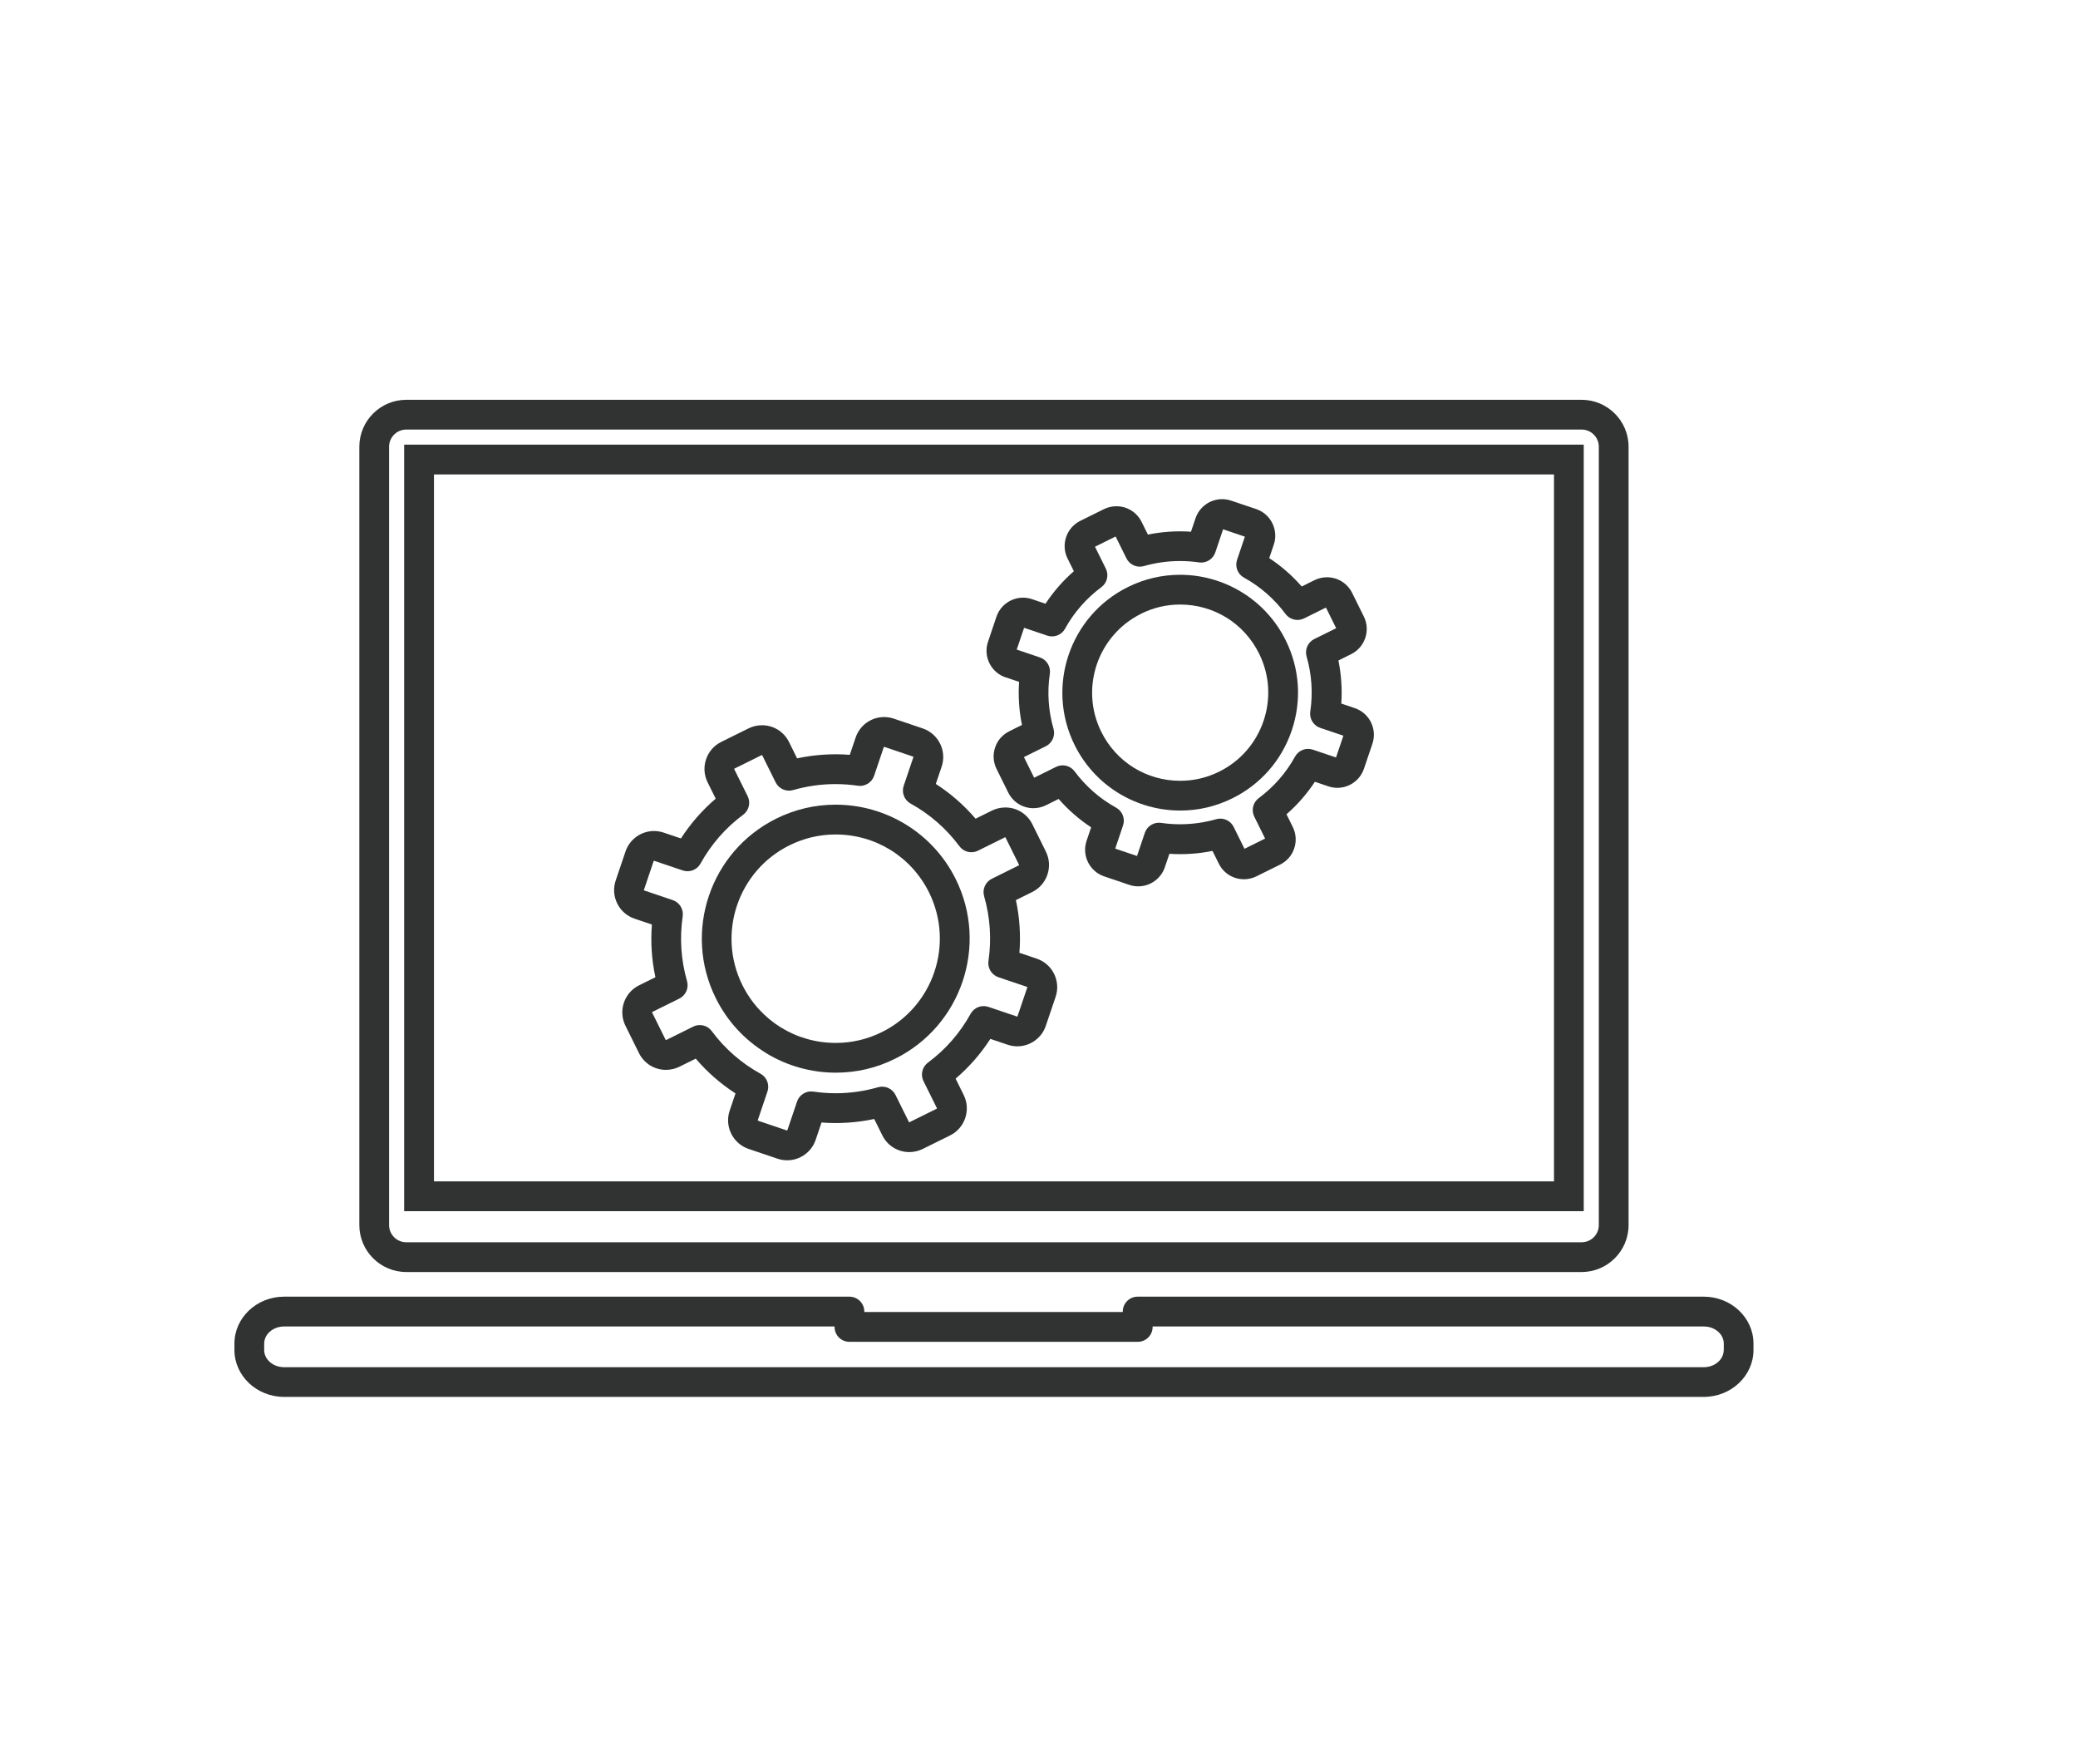
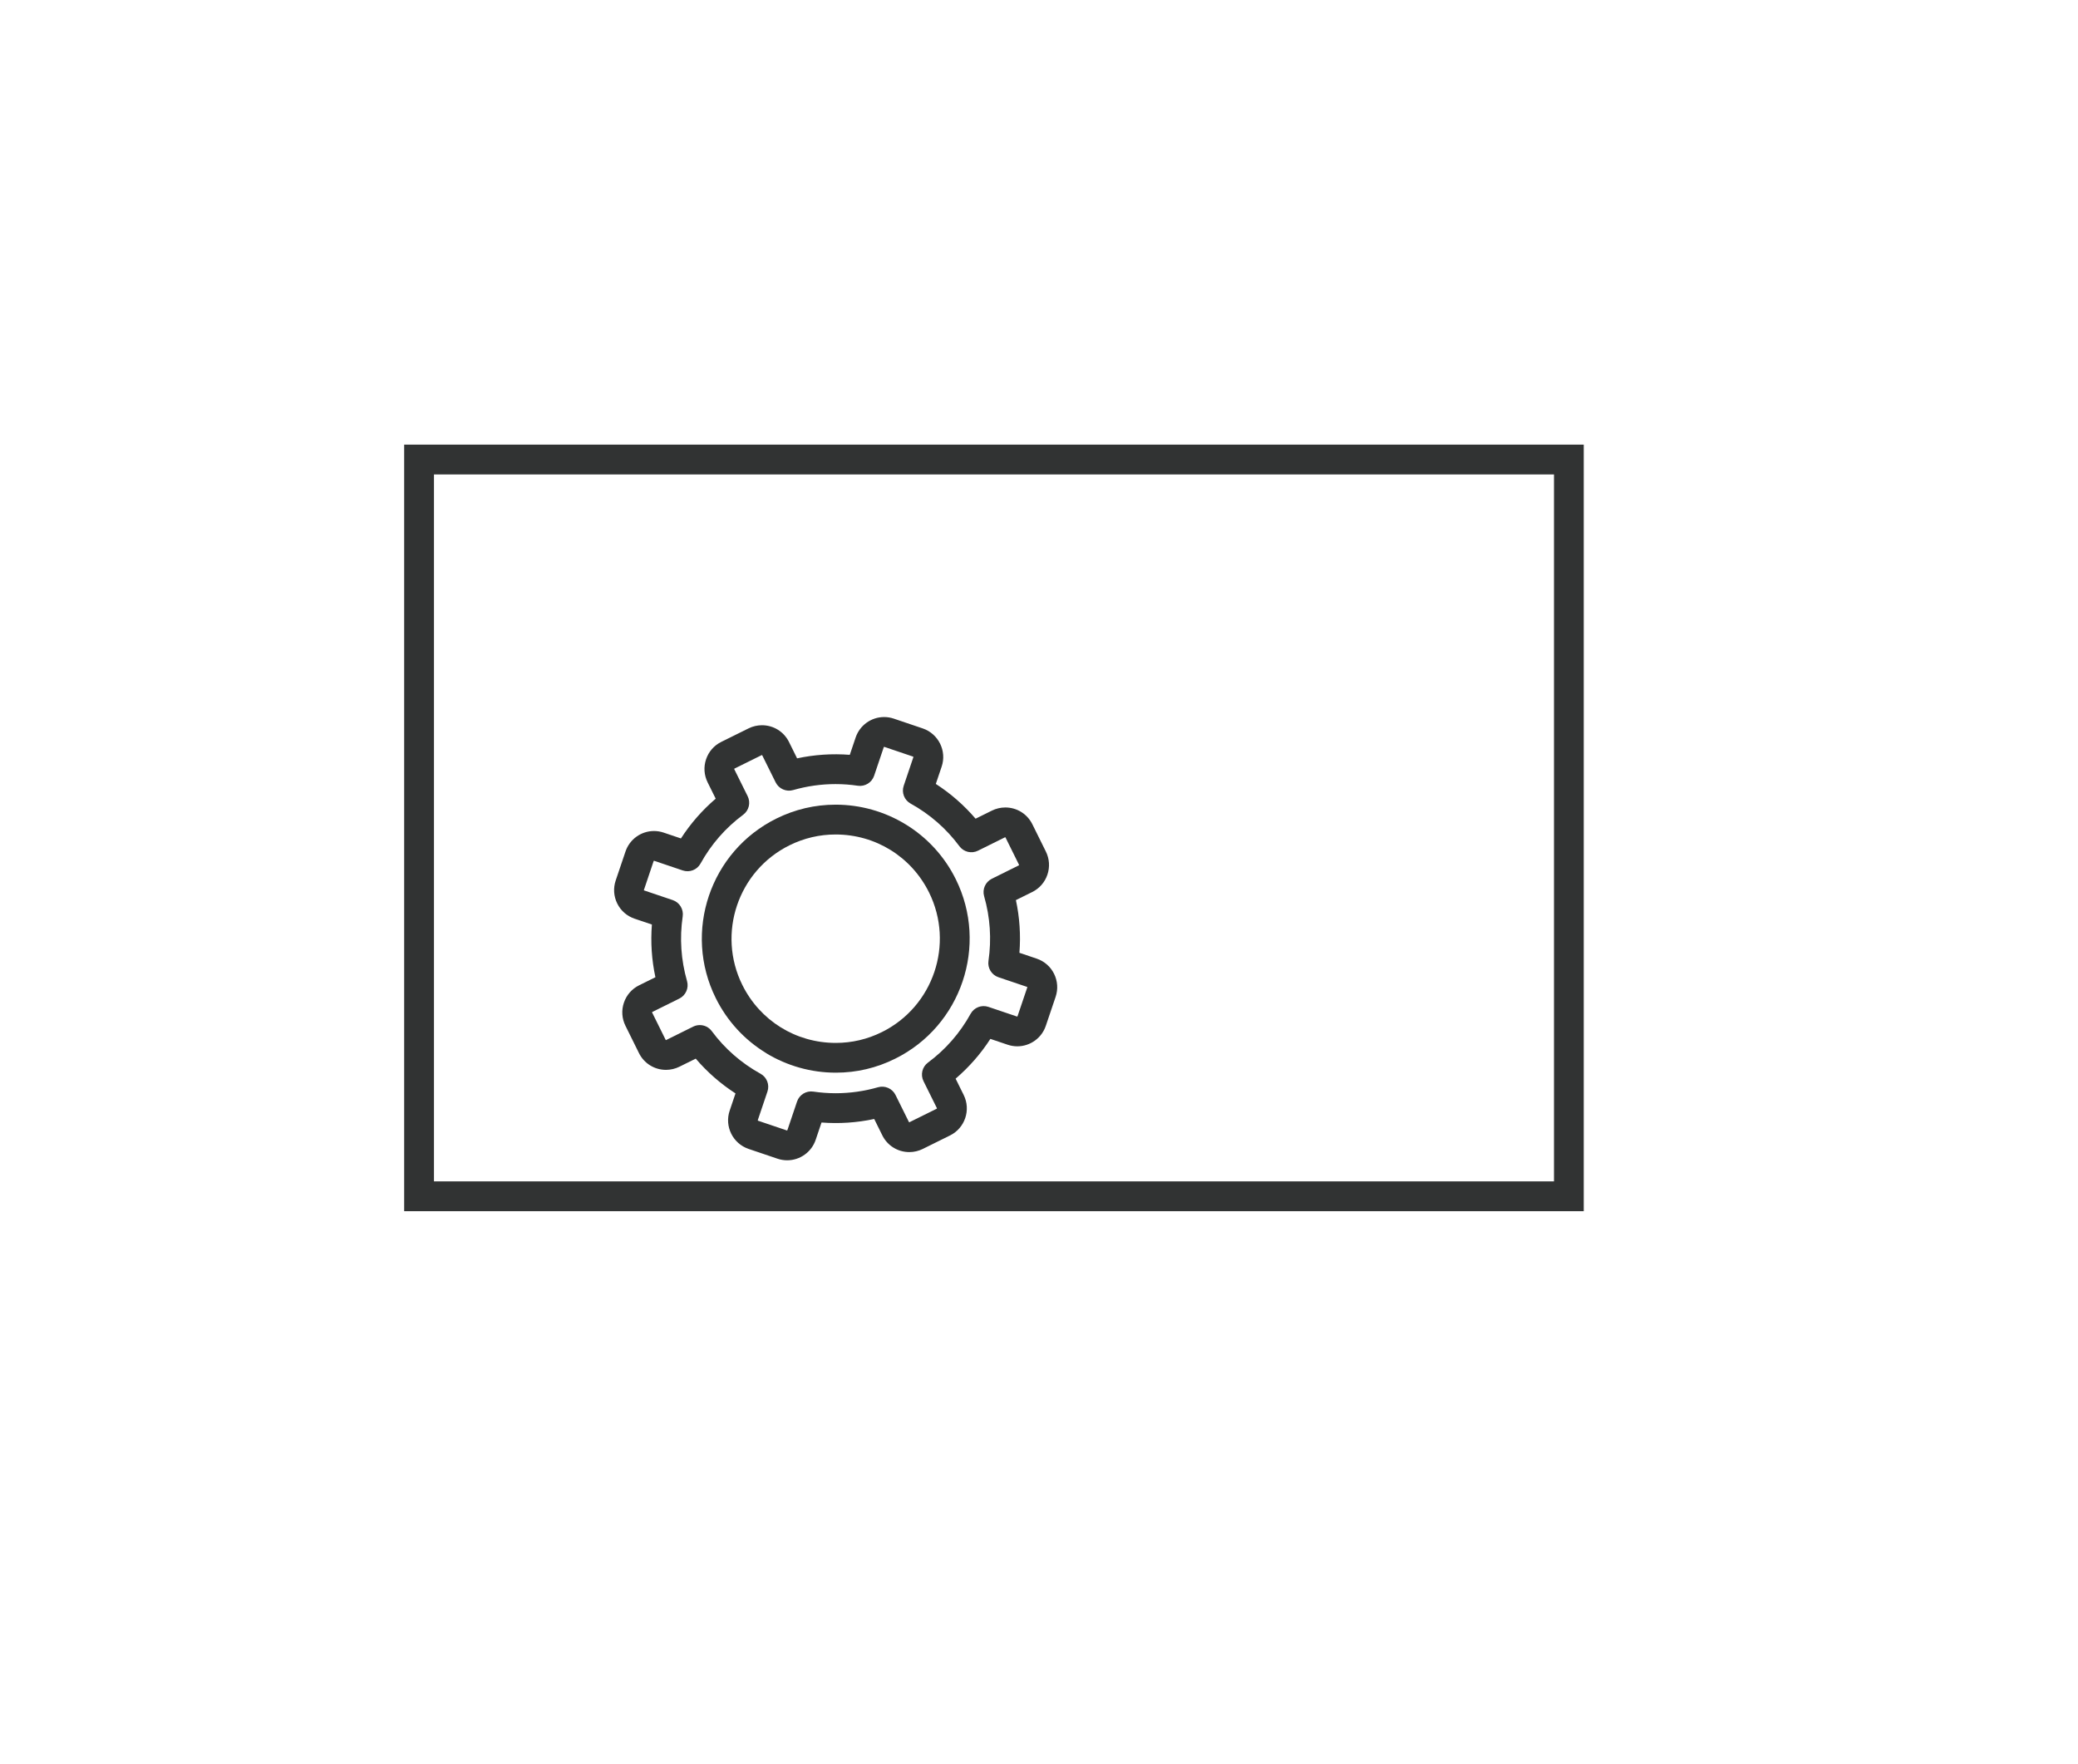
<svg xmlns="http://www.w3.org/2000/svg" id="Layer_1" viewBox="0 0 377.8 320.7">
  <defs>
    <style>.cls-1{fill:#313333;}</style>
  </defs>
-   <path class="cls-1" d="M73.86,231.24h213.7c4.7,0,8.53-3.83,8.53-8.53V81.21c0-4.7-3.83-8.53-8.53-8.53H73.86c-4.7,0-8.53,3.83-8.53,8.53V222.71c0,4.7,3.83,8.53,8.53,8.53Zm-3.12-150.03c0-1.72,1.4-3.12,3.12-3.12h213.7c1.72,0,3.12,1.4,3.12,3.12V222.71c0,1.72-1.4,3.12-3.12,3.12H73.86c-1.72,0-3.12-1.4-3.12-3.12V81.21Z" />
  <path class="cls-1" d="M287.94,80.83H73.48V220.18h214.46V80.83Zm-5.42,133.93H78.9V86.25h203.63V214.76Z" />
-   <path class="cls-1" d="M309.77,235.72h-102.93c-1.5,0-2.71,1.21-2.71,2.71v.08h-46.99v-.08c0-1.5-1.21-2.71-2.71-2.71H51.65c-4.98,0-9.03,3.83-9.03,8.53v1.16c0,4.7,4.05,8.53,9.03,8.53H309.77c4.98,0,9.03-3.83,9.03-8.53v-1.16c0-4.7-4.05-8.53-9.03-8.53Zm3.62,9.7c0,1.72-1.62,3.12-3.62,3.12H51.65c-2,0-3.62-1.4-3.62-3.12v-1.16c0-1.72,1.62-3.12,3.62-3.12h100.08v.08c0,1.5,1.21,2.71,2.71,2.71h52.41c1.5,0,2.71-1.21,2.71-2.71v-.08h100.22c2,0,3.62,1.4,3.62,3.12v1.16Z" />
-   <path class="cls-1" d="M182.83,123.13l2.45,.83c-.18,2.63,0,5.25,.52,7.83l-2.31,1.15c-1.22,.61-2.14,1.65-2.57,2.94-.44,1.29-.34,2.68,.26,3.9l2.13,4.3c.87,1.75,2.62,2.84,4.58,2.84,.78,0,1.56-.18,2.27-.53l2.31-1.15c1.73,1.98,3.71,3.71,5.91,5.16l-.83,2.45c-.9,2.67,.54,5.57,3.21,6.47l4.55,1.54c.53,.18,1.08,.27,1.63,.27,2.19,0,4.14-1.4,4.84-3.47l.83-2.45c2.63,.18,5.26,0,7.83-.52l1.15,2.31c.87,1.75,2.62,2.84,4.58,2.84,.78,0,1.56-.18,2.26-.53l4.3-2.13c1.22-.61,2.14-1.65,2.57-2.94,.44-1.29,.34-2.68-.26-3.9l-1.14-2.31c1.98-1.73,3.71-3.71,5.16-5.91l2.45,.83c.53,.18,1.08,.27,1.63,.27,2.19,0,4.14-1.4,4.84-3.47l1.54-4.55c.9-2.67-.54-5.57-3.21-6.47l-2.45-.83c.18-2.63,0-5.25-.52-7.83l2.31-1.15c2.52-1.25,3.56-4.32,2.31-6.84l-2.13-4.3c-.87-1.75-2.62-2.84-4.58-2.84-.78,0-1.56,.18-2.27,.53l-2.31,1.15c-1.73-1.98-3.71-3.71-5.91-5.16l.83-2.45c.9-2.67-.54-5.57-3.21-6.47l-4.55-1.53c-.53-.18-1.08-.27-1.63-.27-2.19,0-4.14,1.4-4.84,3.47l-.83,2.45c-2.63-.18-5.26,0-7.83,.52l-1.15-2.31c-.87-1.75-2.62-2.84-4.58-2.84-.78,0-1.56,.18-2.27,.53l-4.3,2.13c-2.52,1.25-3.56,4.32-2.31,6.84l1.15,2.31c-1.98,1.73-3.71,3.71-5.16,5.91l-2.45-.83c-.53-.18-1.08-.27-1.63-.27-2.19,0-4.14,1.4-4.84,3.47l-1.53,4.55c-.44,1.29-.34,2.68,.26,3.9,.61,1.22,1.65,2.14,2.94,2.57Zm3.36-9l4.21,1.42c1.24,.42,2.6-.11,3.23-1.25,1.65-2.99,3.88-5.53,6.61-7.56,1.05-.78,1.39-2.2,.81-3.37l-1.97-3.98,3.75-1.86,1.97,3.98c.58,1.17,1.92,1.76,3.17,1.4,2.13-.61,4.34-.92,6.56-.92,1.15,0,2.32,.08,3.46,.25,1.29,.19,2.54-.57,2.96-1.81l1.42-4.21,3.96,1.34-1.42,4.21c-.42,1.24,.11,2.6,1.25,3.23,2.99,1.65,5.53,3.88,7.56,6.61,.78,1.05,2.2,1.39,3.37,.81l3.98-1.97,1.86,3.75-3.98,1.97c-1.17,.58-1.76,1.92-1.4,3.17,.94,3.27,1.17,6.64,.67,10.02-.19,1.29,.57,2.54,1.81,2.96l4.21,1.42-1.34,3.96-4.21-1.42c-1.24-.42-2.6,.11-3.23,1.25-1.65,2.99-3.88,5.53-6.61,7.56-1.05,.78-1.39,2.2-.81,3.37l1.97,3.98-3.75,1.86-1.97-3.98c-.58-1.17-1.92-1.76-3.17-1.4-2.13,.61-4.34,.92-6.56,.92-1.15,0-2.32-.08-3.46-.25-1.29-.19-2.54,.57-2.96,1.81l-1.42,4.21-3.96-1.34,1.42-4.21c.42-1.24-.11-2.6-1.25-3.23-2.99-1.65-5.53-3.88-7.56-6.61-.78-1.05-2.2-1.39-3.37-.81l-3.98,1.97-1.86-3.75,3.98-1.97c1.17-.58,1.76-1.92,1.4-3.17-.94-3.27-1.17-6.64-.67-10.02,.19-1.29-.57-2.54-1.81-2.96l-4.21-1.42,1.34-3.96Z" />
-   <path class="cls-1" d="M203.42,144.22c3.37,2.05,7.23,3.13,11.16,3.13,3.31,0,6.51-.75,9.49-2.23,5.13-2.54,8.96-6.92,10.79-12.35,1.83-5.42,1.44-11.23-1.1-16.36-1.81-3.65-4.59-6.69-8.05-8.79-3.37-2.05-7.23-3.13-11.16-3.13-3.31,0-6.51,.75-9.49,2.23-10.59,5.24-14.93,18.12-9.69,28.71,1.81,3.65,4.59,6.69,8.05,8.79Zm4.04-32.65c2.23-1.11,4.62-1.67,7.09-1.67,6.14,0,11.64,3.41,14.36,8.91,1.9,3.83,2.19,8.17,.82,12.23-1.37,4.05-4.23,7.33-8.06,9.23-2.23,1.11-4.62,1.67-7.09,1.67-6.14,0-11.64-3.41-14.36-8.91-3.92-7.91-.67-17.53,7.24-21.45Z" />
  <path class="cls-1" d="M115.38,167.01l3.14,1.06c-.25,3.22-.04,6.43,.64,9.58l-2.97,1.47c-1.31,.65-2.29,1.77-2.76,3.16-.47,1.39-.37,2.87,.28,4.19l2.46,4.97c.93,1.88,2.82,3.05,4.92,3.05,.84,0,1.68-.2,2.43-.57l2.97-1.47c2.1,2.45,4.52,4.57,7.23,6.32l-1.06,3.14c-.97,2.86,.58,5.98,3.44,6.95l5.26,1.78c.57,.19,1.16,.29,1.75,.29,2.35,0,4.44-1.5,5.19-3.73l1.06-3.14c3.22,.25,6.45,.03,9.58-.64l1.47,2.97c.93,1.88,2.82,3.05,4.92,3.05,.84,0,1.68-.2,2.43-.57l4.97-2.46c2.71-1.34,3.82-4.64,2.48-7.35l-1.47-2.97c2.45-2.1,4.57-4.52,6.32-7.23l3.14,1.06c.57,.19,1.16,.29,1.75,.29h0c2.35,0,4.44-1.5,5.19-3.73l1.78-5.26c.47-1.39,.37-2.87-.28-4.19-.65-1.31-1.77-2.29-3.16-2.76l-3.14-1.06c.25-3.22,.04-6.43-.64-9.58l2.97-1.47c1.31-.65,2.29-1.77,2.76-3.16,.47-1.39,.37-2.87-.28-4.19l-2.46-4.97c-.93-1.88-2.82-3.05-4.92-3.05-.84,0-1.68,.2-2.43,.57l-2.97,1.47c-2.1-2.45-4.52-4.57-7.23-6.32l1.06-3.14c.97-2.86-.58-5.98-3.44-6.95l-5.26-1.78c-.57-.19-1.16-.29-1.75-.29-2.35,0-4.44,1.5-5.19,3.73l-1.06,3.14c-3.22-.25-6.45-.03-9.58,.64l-1.47-2.97c-.93-1.88-2.82-3.05-4.92-3.05-.84,0-1.68,.2-2.43,.57l-4.97,2.46c-1.31,.65-2.29,1.77-2.76,3.16-.47,1.39-.37,2.87,.28,4.19l1.47,2.97c-2.45,2.1-4.57,4.52-6.32,7.23l-3.14-1.06c-.57-.19-1.16-.29-1.75-.29-2.35,0-4.44,1.5-5.19,3.73l-1.78,5.26c-.47,1.39-.37,2.87,.28,4.19,.65,1.31,1.77,2.29,3.16,2.76Zm1.69-5.22l1.77-5.26s.06-.05,.06-.05c0,0,.01,0,.02,0l5.21,1.76c1.24,.42,2.6-.11,3.23-1.25,1.94-3.51,4.55-6.5,7.76-8.88,1.05-.78,1.39-2.2,.81-3.37l-2.44-4.92s-.01-.02,0-.05c0-.03,.02-.03,.03-.04l4.97-2.46s.02,0,.03,0c.01,0,.05,0,.06,.04l2.44,4.92c.58,1.17,1.92,1.76,3.17,1.4,2.51-.72,5.1-1.09,7.71-1.09,1.35,0,2.72,.1,4.06,.3,1.29,.19,2.54-.57,2.96-1.81l1.76-5.21s.06-.05,.06-.05c0,0,.01,0,.02,0l5.26,1.78s.05,.05,.04,.09l-1.76,5.21c-.42,1.24,.11,2.6,1.25,3.23,3.51,1.94,6.5,4.55,8.88,7.76,.78,1.05,2.2,1.39,3.37,.81l4.92-2.44s.02,0,.03,0c.01,0,.05,0,.06,.04l2.46,4.97s0,.07-.03,.09l-4.92,2.44c-1.17,.58-1.76,1.92-1.4,3.17,1.1,3.84,1.37,7.8,.79,11.77-.19,1.29,.57,2.54,1.81,2.96l5.21,1.76s.03,0,.04,.03c.01,.03,0,.04,0,.05l-1.78,5.26s-.06,.05-.06,.05c0,0-.01,0-.02,0l-5.21-1.76c-1.24-.42-2.6,.11-3.23,1.25-1.94,3.51-4.55,6.5-7.76,8.88-1.05,.78-1.39,2.2-.81,3.37l2.44,4.92s0,.07-.03,.09l-4.97,2.46s-.02,0-.03,0c-.01,0-.05,0-.06-.04l-2.44-4.92c-.58-1.17-1.92-1.76-3.17-1.4-2.51,.72-5.1,1.09-7.71,1.09-1.35,0-2.72-.1-4.06-.3-1.3-.19-2.54,.57-2.96,1.81l-1.76,5.21s-.06,.05-.06,.05c0,0-.01,0-.02,0l-5.26-1.78s-.05-.05-.04-.09l1.76-5.21c.42-1.24-.11-2.6-1.25-3.23-3.51-1.94-6.5-4.55-8.88-7.76-.53-.71-1.34-1.09-2.17-1.09-.41,0-.82,.09-1.2,.28l-4.92,2.44s-.02,0-.03,0c-.01,0-.05,0-.06-.04l-2.46-4.97s-.01-.03,0-.05c0-.03,.02-.03,.03-.04l4.92-2.44c1.17-.58,1.76-1.92,1.4-3.17-1.1-3.84-1.37-7.8-.79-11.77,.19-1.29-.57-2.54-1.81-2.96l-5.21-1.76s-.03,0-.04-.03c-.01-.03,0-.04,0-.05Z" />
  <path class="cls-1" d="M139.27,191.44c3.83,2.33,8.21,3.56,12.69,3.56,3.77,0,7.4-.85,10.79-2.54,12.03-5.96,16.98-20.6,11.02-32.63-2.05-4.15-5.22-7.6-9.15-9.99-3.83-2.33-8.21-3.56-12.69-3.56-3.77,0-7.4,.85-10.79,2.53-12.03,5.96-16.98,20.6-11.01,32.63,2.05,4.15,5.22,7.6,9.15,9.99Zm4.26-37.77c2.64-1.31,5.47-1.97,8.39-1.97,7.26,0,13.77,4.04,16.99,10.54,4.63,9.36,.79,20.74-8.57,25.38-2.64,1.31-5.46,1.97-8.39,1.97-7.26,0-13.77-4.04-16.99-10.54-4.63-9.36-.79-20.74,8.57-25.38Z" />
</svg>